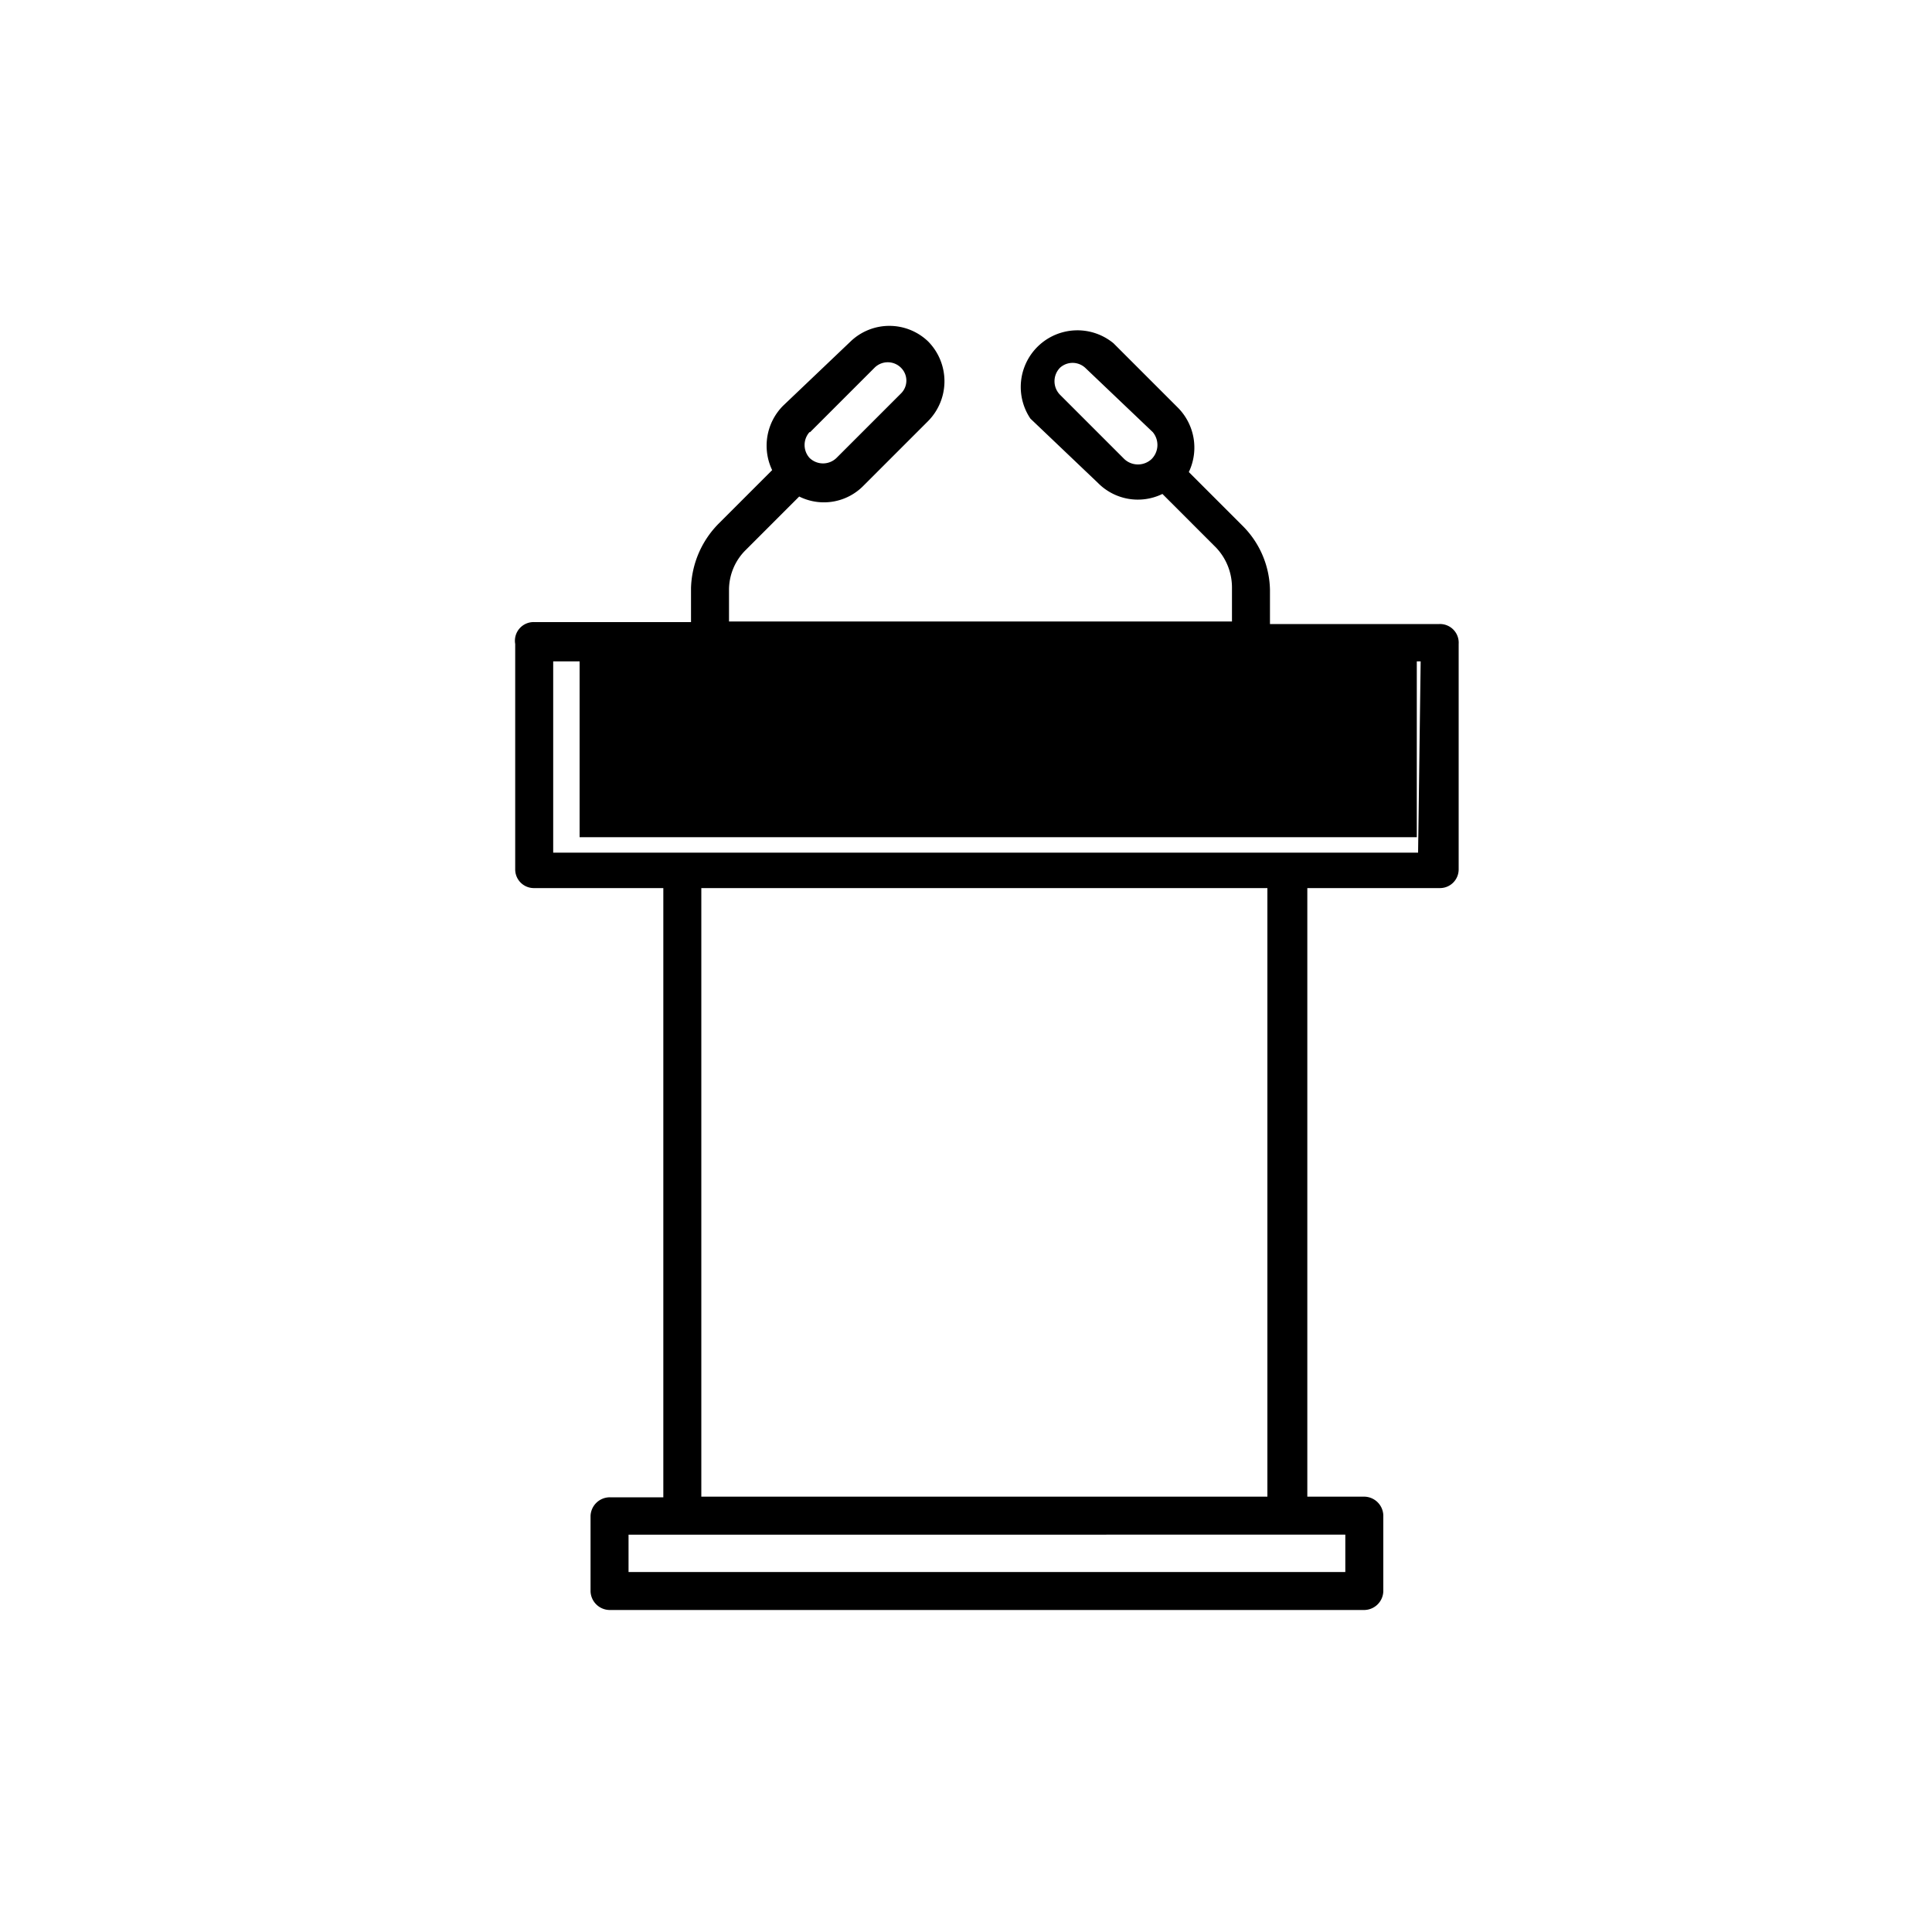
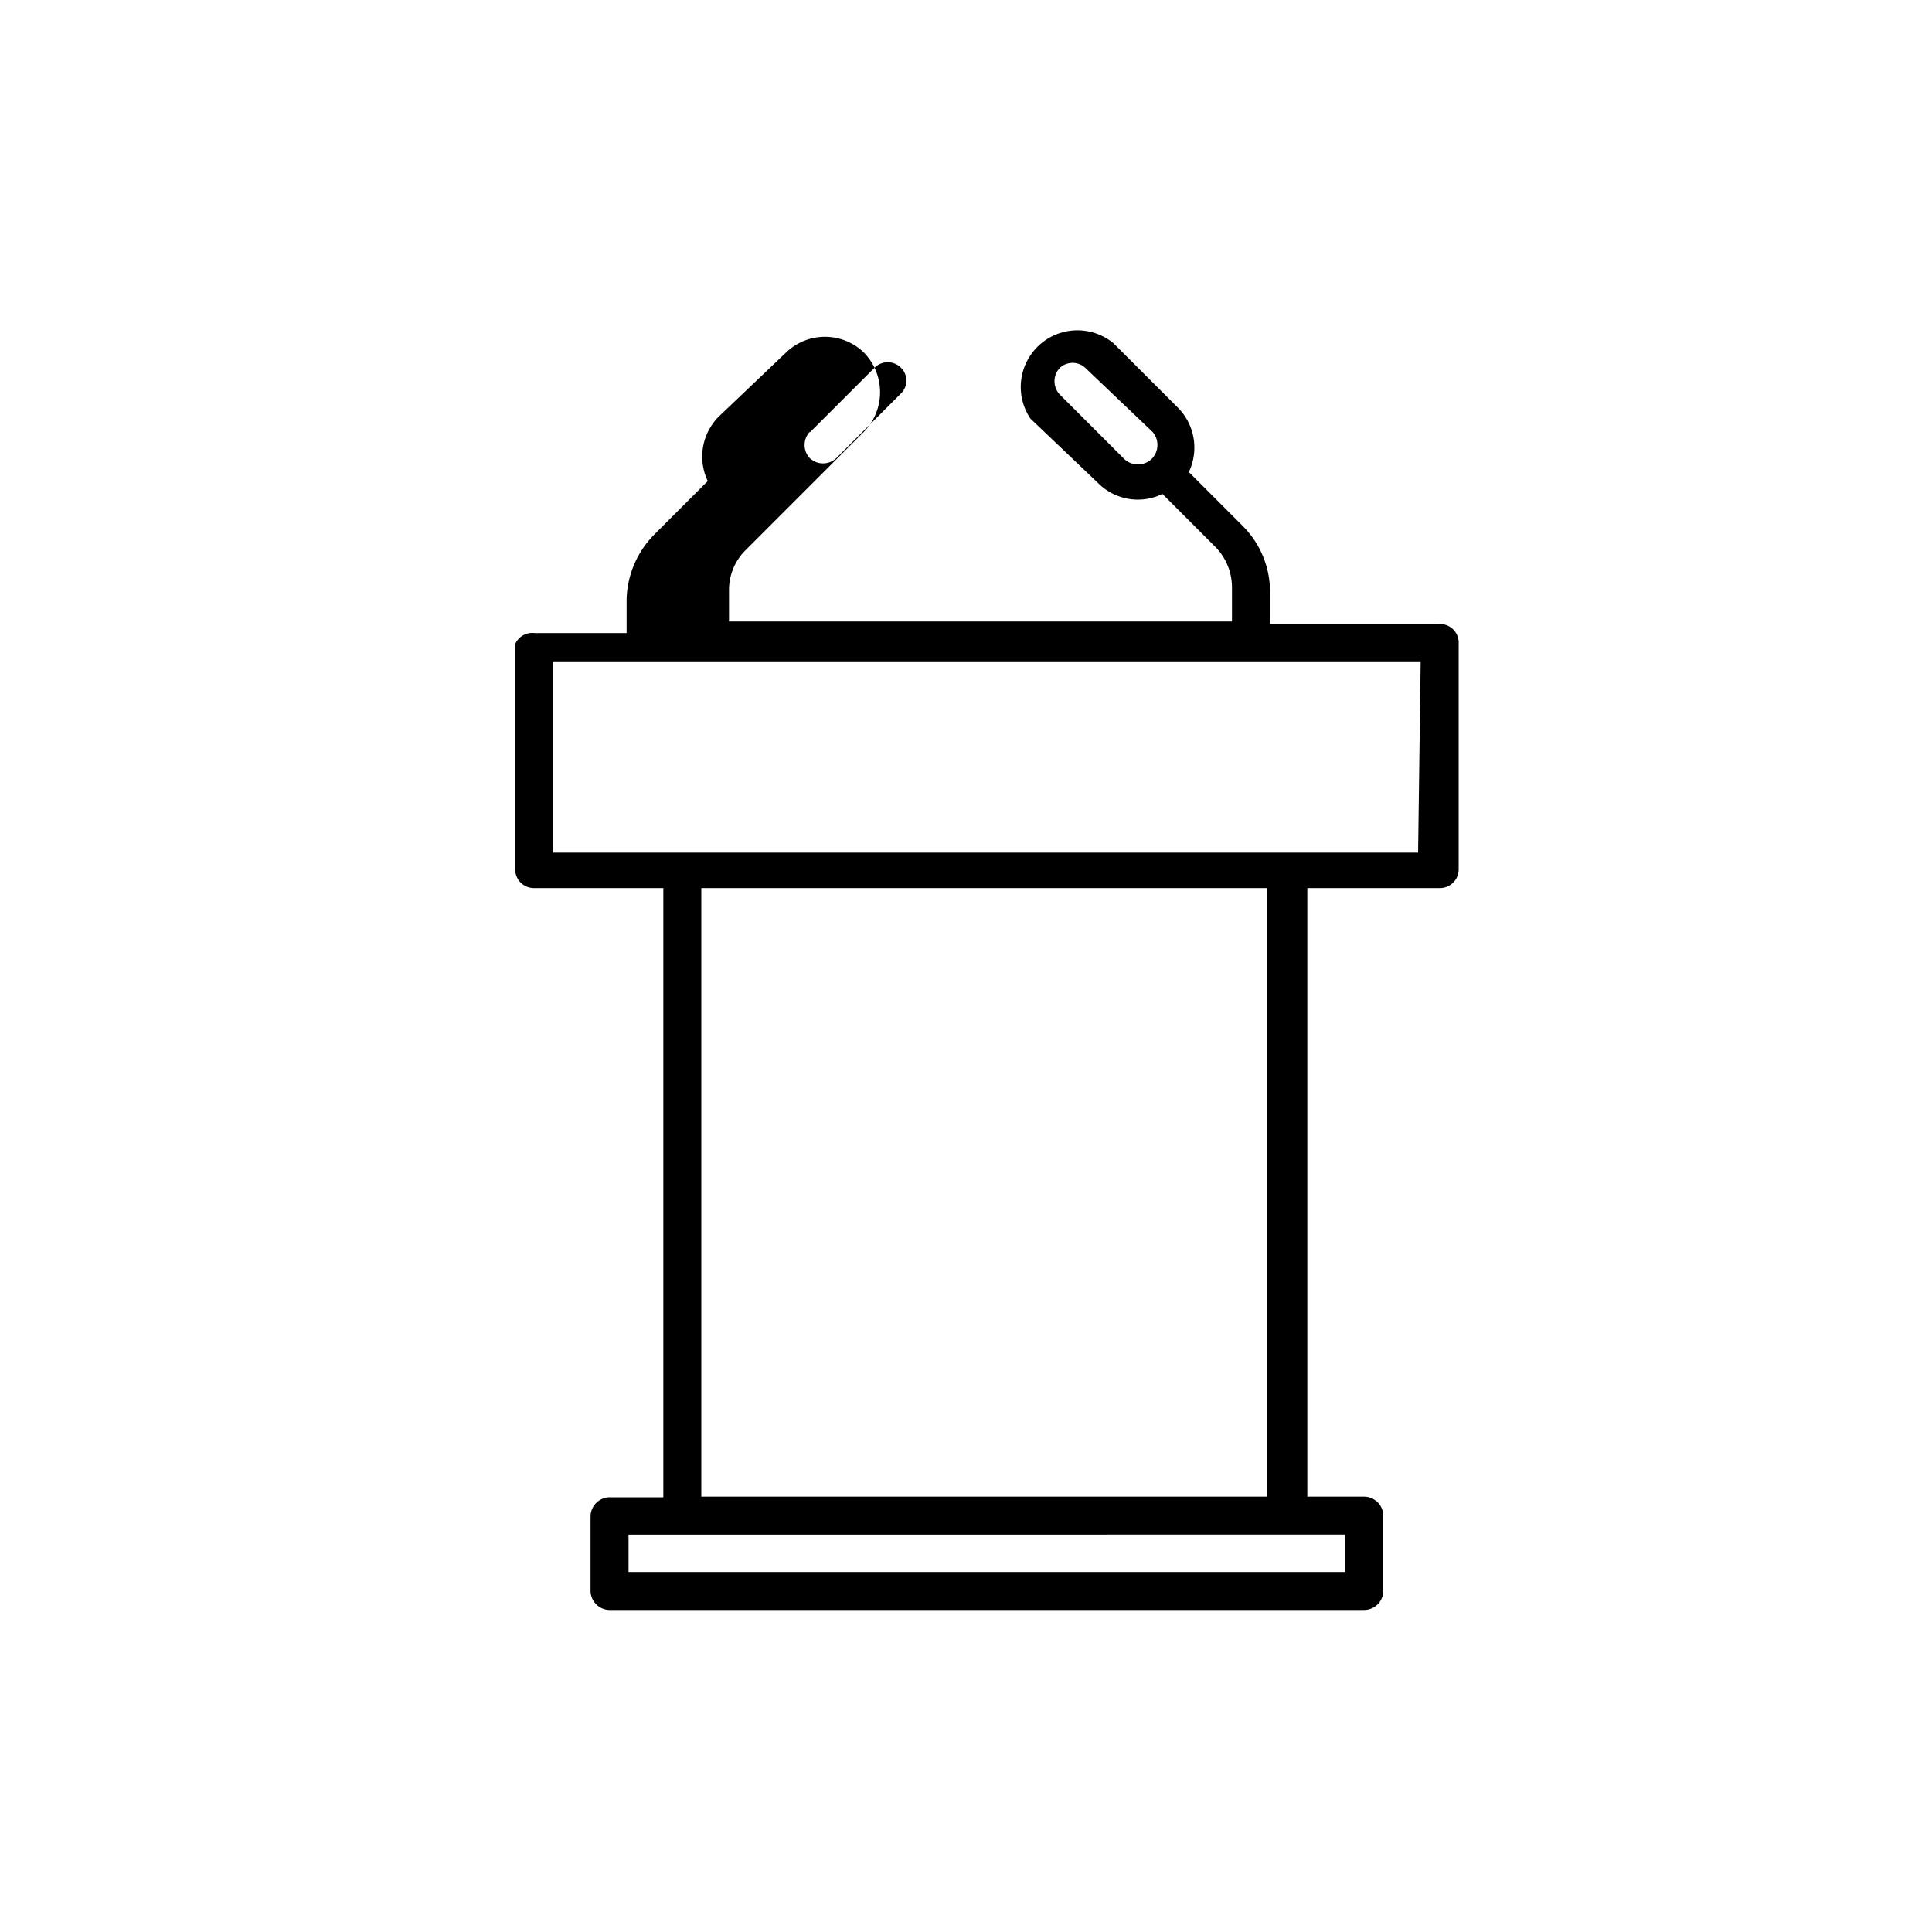
<svg xmlns="http://www.w3.org/2000/svg" id="icones-serveis" viewBox="0 0 30 30">
-   <rect id="color2" x="9" y="10" width="13" height="3" />
-   <path id="color1" d="M22.35,9.69H19.72V9.16a1.44,1.44,0,0,0-.43-1l-.83-.83a.88.88,0,0,0-.17-1l-1-1A.88.88,0,0,0,16,6.5l1.05,1a.87.87,0,0,0,1,.17l.83.83a.9.9,0,0,1,.25.62v.53H11.32V9.16a.87.87,0,0,1,.26-.62l.83-.83a.86.86,0,0,0,1-.17l1-1a.88.88,0,0,0,0-1.24.87.87,0,0,0-1.2,0l-1.05,1a.88.88,0,0,0-.17,1l-.83.83a1.48,1.48,0,0,0-.43,1v.53H8.3A.29.29,0,0,0,8,10V13.5a.29.29,0,0,0,.3.29h2v9.46H9.47a.3.3,0,0,0-.3.29v1.17a.3.3,0,0,0,.3.29H21.18a.3.3,0,0,0,.3-.29V23.53a.3.3,0,0,0-.3-.29H20.3V13.79h2.05a.29.29,0,0,0,.3-.29V10A.29.29,0,0,0,22.35,9.69ZM17.88,7.13a.31.31,0,0,1-.42,0l-1-1a.3.3,0,0,1,0-.42.29.29,0,0,1,.39,0l1.05,1A.31.31,0,0,1,17.88,7.13Zm-5.3-.42,1-1a.29.29,0,0,1,.41,0,.28.28,0,0,1,0,.4l-1,1a.3.3,0,0,1-.42,0,.3.3,0,0,1,0-.4Zm8.31,17.12v.58H9.76v-.58H20.89Zm-10-.59V13.79h8.79v9.45H10.93Zm11.13-10H8.59V10.27H22.06Z" />
+   <path id="color1" d="M22.35,9.69H19.72V9.16a1.44,1.44,0,0,0-.43-1l-.83-.83a.88.88,0,0,0-.17-1l-1-1A.88.88,0,0,0,16,6.5l1.05,1a.87.87,0,0,0,1,.17l.83.83a.9.9,0,0,1,.25.62v.53H11.32V9.16a.87.87,0,0,1,.26-.62l.83-.83l1-1a.88.88,0,0,0,0-1.24.87.87,0,0,0-1.2,0l-1.05,1a.88.88,0,0,0-.17,1l-.83.83a1.48,1.48,0,0,0-.43,1v.53H8.3A.29.29,0,0,0,8,10V13.5a.29.29,0,0,0,.3.29h2v9.46H9.47a.3.3,0,0,0-.3.29v1.17a.3.3,0,0,0,.3.29H21.18a.3.3,0,0,0,.3-.29V23.53a.3.3,0,0,0-.3-.29H20.3V13.79h2.05a.29.29,0,0,0,.3-.29V10A.29.29,0,0,0,22.35,9.69ZM17.88,7.13a.31.31,0,0,1-.42,0l-1-1a.3.3,0,0,1,0-.42.29.29,0,0,1,.39,0l1.05,1A.31.31,0,0,1,17.88,7.13Zm-5.3-.42,1-1a.29.29,0,0,1,.41,0,.28.28,0,0,1,0,.4l-1,1a.3.3,0,0,1-.42,0,.3.3,0,0,1,0-.4Zm8.31,17.12v.58H9.76v-.58H20.89Zm-10-.59V13.79h8.79v9.45H10.93Zm11.13-10H8.59V10.27H22.06Z" />
</svg>